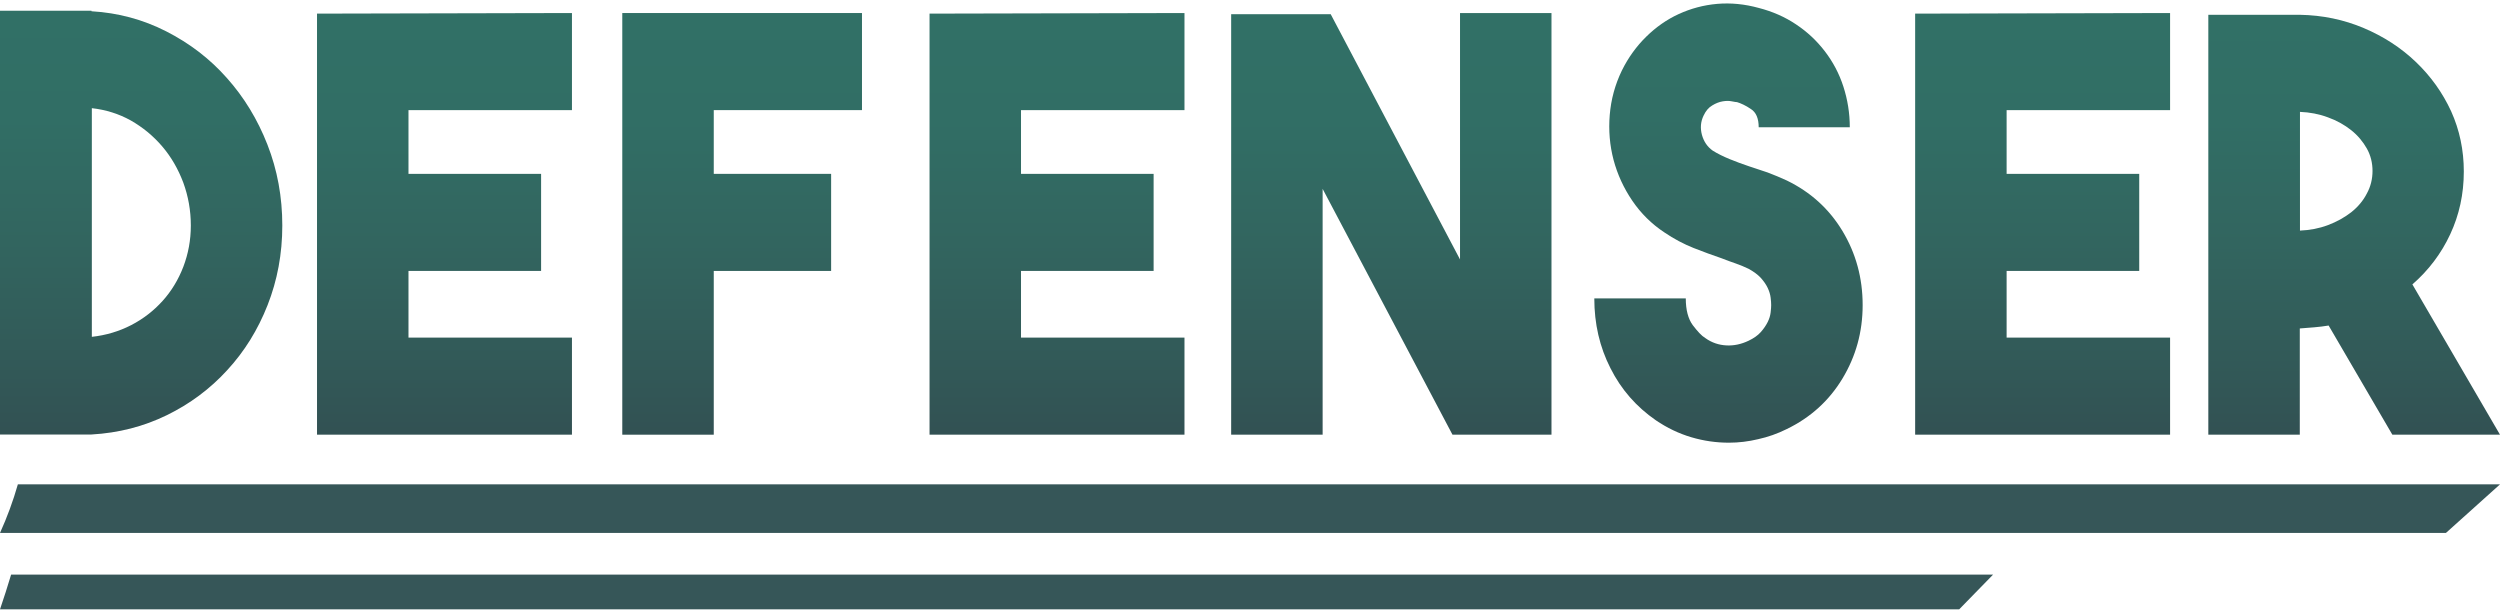
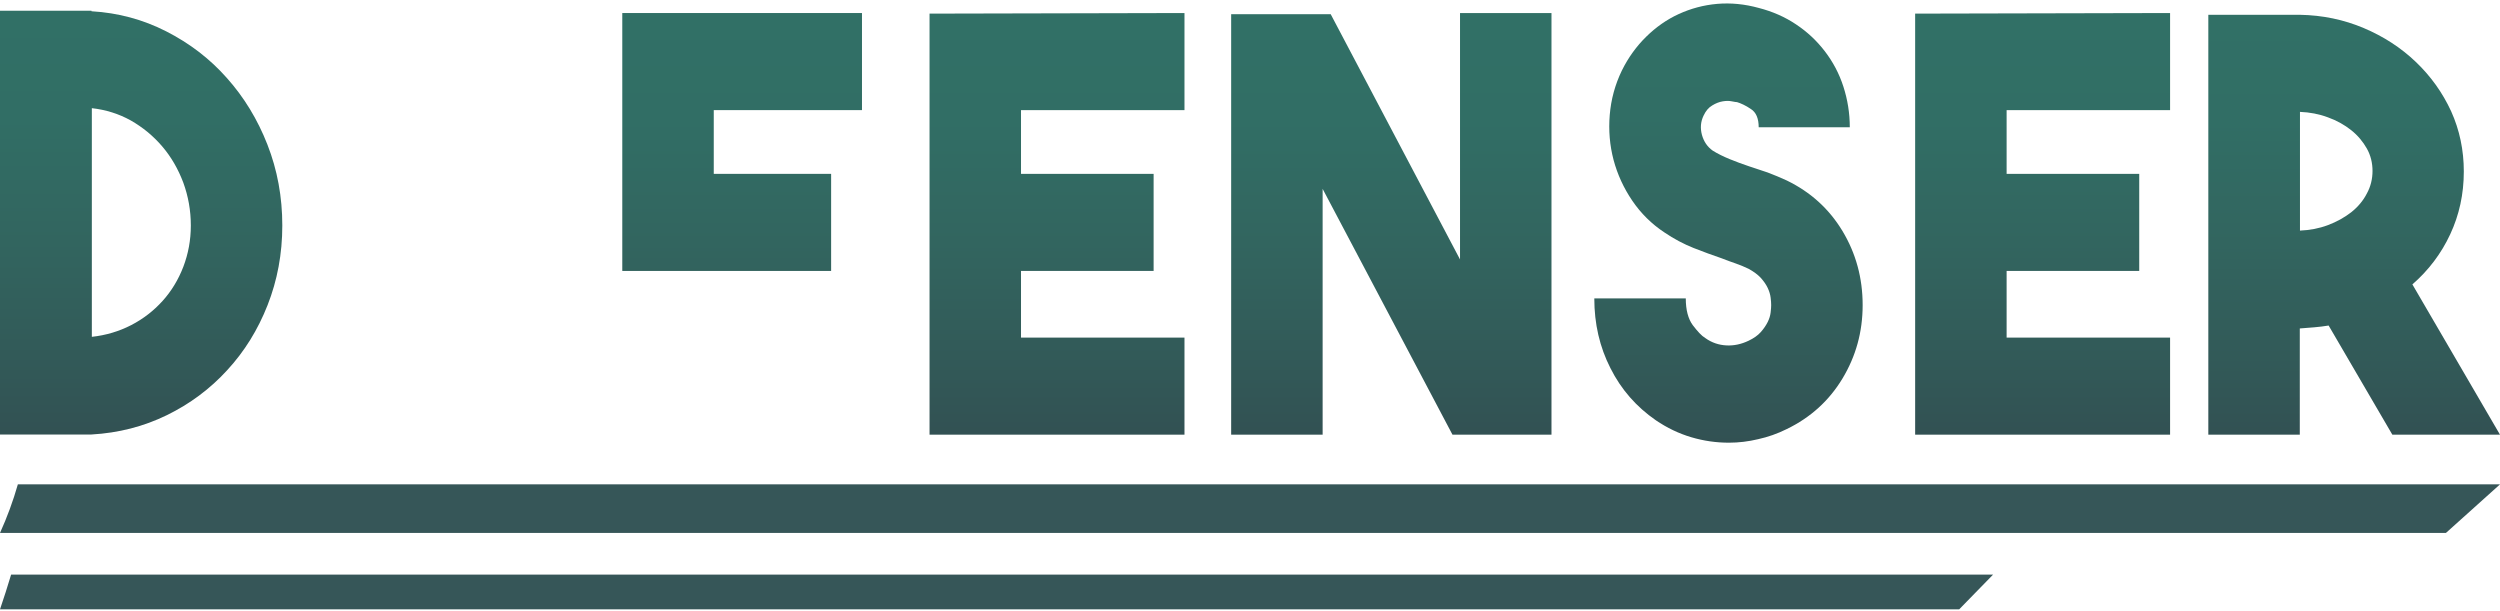
<svg xmlns="http://www.w3.org/2000/svg" width="360" height="88" viewBox="0 0 360 88" fill="none">
  <path d="M13.225 1.625C17.007 1.849 20.577 2.804 23.936 4.516C27.295 6.228 30.205 8.446 32.664 11.225C35.124 13.976 37.081 17.176 38.51 20.826C39.938 24.475 40.652 28.349 40.652 32.475C40.652 36.546 39.938 40.363 38.536 43.928C37.134 47.493 35.204 50.609 32.717 53.304C30.258 55.999 27.348 58.161 24.016 59.789C20.683 61.417 17.086 62.343 13.172 62.568H0V1.541H13.172V1.625H13.225ZM13.225 48.504C15.261 48.279 17.139 47.718 18.885 46.82C20.63 45.922 22.138 44.742 23.407 43.339C24.677 41.935 25.682 40.279 26.396 38.426C27.11 36.546 27.48 34.581 27.48 32.475C27.48 30.314 27.11 28.265 26.396 26.3C25.655 24.335 24.651 22.594 23.355 21.078C22.058 19.562 20.551 18.327 18.832 17.345C17.113 16.39 15.235 15.801 13.225 15.576V48.504Z" fill="url(#paint0_linear_228_2627)" />
-   <path d="M58.822 15.857V25.036H77.918V39.016H58.822V48.617H82.362V62.596H45.65V1.962L82.362 1.877V15.857H58.822Z" fill="url(#paint1_linear_228_2627)" />
-   <path d="M102.781 15.857V25.036H119.682V39.016H102.781V62.596H89.609V1.877H124.125V15.857H102.781Z" fill="url(#paint2_linear_228_2627)" />
+   <path d="M102.781 15.857V25.036H119.682V39.016H102.781H89.609V1.877H124.125V15.857H102.781Z" fill="url(#paint2_linear_228_2627)" />
  <path d="M147.025 15.857V25.036H166.121V39.016H147.025V48.617H170.565V62.596H133.854V1.962L170.565 1.877V15.857H147.025Z" fill="url(#paint3_linear_228_2627)" />
  <path d="M223.414 1.877V62.596H209.158L190.459 27.198V62.596H177.287V2.046H191.622L210.243 37.36V1.877H223.414Z" fill="url(#paint4_linear_228_2627)" />
  <path d="M248.967 63.747C247.142 63.747 245.344 63.495 243.545 62.961C241.747 62.428 240.054 61.614 238.44 60.519C235.637 58.582 233.442 56.084 231.908 53.024C230.347 49.964 229.58 46.624 229.58 42.974H242.752C242.752 44.63 243.096 45.922 243.757 46.82C244.444 47.718 245.026 48.364 245.555 48.673C246.481 49.346 247.513 49.683 248.597 49.739C249.681 49.796 250.739 49.571 251.797 49.066C252.511 48.729 253.12 48.308 253.543 47.831C253.993 47.325 254.31 46.848 254.548 46.371C254.786 45.894 254.918 45.445 254.971 44.995C255.024 44.546 255.05 44.209 255.05 43.929C255.05 43.648 255.024 43.283 254.971 42.862C254.918 42.413 254.786 41.964 254.548 41.458C254.31 40.953 253.966 40.476 253.543 39.999C253.093 39.522 252.511 39.1 251.797 38.707C251.215 38.427 250.607 38.174 249.972 37.95C249.311 37.725 248.623 37.472 247.909 37.192C246.613 36.742 245.264 36.265 243.863 35.704C242.461 35.142 241.059 34.413 239.657 33.458C237.832 32.251 236.298 30.735 235.055 28.91C233.812 27.086 232.913 25.121 232.357 23.044C231.802 20.938 231.617 18.777 231.802 16.559C231.987 14.313 232.569 12.18 233.547 10.159C234.473 8.278 235.663 6.65 237.065 5.274C238.467 3.899 240.027 2.804 241.747 2.018C243.466 1.232 245.317 0.727 247.274 0.558C249.258 0.39 251.242 0.586 253.278 1.148C255.236 1.653 257.034 2.439 258.621 3.506C260.234 4.573 261.61 5.864 262.774 7.38C263.937 8.896 264.837 10.58 265.445 12.461C266.053 14.341 266.371 16.306 266.371 18.328H253.252C253.252 17.064 252.882 16.166 252.115 15.689C251.374 15.184 250.686 14.875 250.131 14.706C250.025 14.706 249.787 14.678 249.39 14.594C248.994 14.51 248.57 14.51 248.068 14.594C247.565 14.678 247.063 14.875 246.56 15.184C246.031 15.492 245.635 15.97 245.317 16.643C244.894 17.514 244.815 18.44 245.079 19.422C245.344 20.377 245.846 21.135 246.64 21.696C247.354 22.145 248.174 22.538 249.047 22.903C249.919 23.268 250.872 23.605 251.85 23.942C252.723 24.223 253.622 24.531 254.548 24.84C255.447 25.177 256.373 25.57 257.299 25.991C260.711 27.647 263.382 30.061 265.313 33.262C267.243 36.462 268.222 40.027 268.222 43.929C268.222 47.803 267.243 51.312 265.313 54.512C263.382 57.712 260.711 60.126 257.299 61.782C255.95 62.456 254.574 62.933 253.173 63.242C251.771 63.579 250.369 63.747 248.967 63.747Z" fill="url(#paint5_linear_228_2627)" />
  <path d="M288.953 15.857V25.036H308.049V39.016H288.953V48.617H312.492V62.596H275.781V1.962L312.492 1.877V15.857H288.953Z" fill="url(#paint6_linear_228_2627)" />
  <path d="M335.322 46.876C334.634 46.988 333.973 47.072 333.286 47.129C332.598 47.185 331.91 47.241 331.17 47.297V62.596H317.998V2.13H331.17C334.449 2.186 337.517 2.832 340.374 4.039C343.23 5.246 345.743 6.874 347.885 8.923C350.028 10.972 351.721 13.33 352.964 16.025C354.18 18.72 354.789 21.611 354.789 24.699C354.789 27.956 354.127 30.959 352.831 33.738C351.535 36.517 349.71 38.932 347.383 40.953L359.999 62.596H344.5L335.322 46.876ZM331.196 33.205C332.598 33.149 333.947 32.896 335.216 32.419C336.486 31.942 337.597 31.324 338.575 30.566C339.528 29.808 340.295 28.91 340.824 27.871C341.379 26.861 341.643 25.766 341.643 24.615C341.643 23.464 341.379 22.369 340.824 21.387C340.268 20.404 339.528 19.506 338.575 18.748C337.623 17.99 336.486 17.345 335.216 16.895C333.947 16.418 332.598 16.166 331.196 16.11V33.205Z" fill="url(#paint7_linear_228_2627)" />
  <path d="M0 76.747H352.209L360 69.747H2.571C1.889 72.149 1.023 74.482 0 76.747Z" fill="#365658" />
  <path d="M0 87.747H282.12L287 82.747H1.6C1.102 84.414 0.551 86.125 0 87.747Z" fill="#365658" />
  <defs>
    <linearGradient id="paint0_linear_228_2627" x1="20.365" y1="1.539" x2="20.365" y2="62.579" gradientUnits="userSpaceOnUse">
      <stop stop-color="#317066" />
      <stop offset="0.253" stop-color="#316E65" />
      <stop offset="0.546" stop-color="#32655F" />
      <stop offset="0.86" stop-color="#325857" />
      <stop offset="1" stop-color="#325153" />
    </linearGradient>
    <linearGradient id="paint1_linear_228_2627" x1="64.004" y1="1.87" x2="64.004" y2="62.579" gradientUnits="userSpaceOnUse">
      <stop stop-color="#317066" />
      <stop offset="0.253" stop-color="#316E65" />
      <stop offset="0.546" stop-color="#32655F" />
      <stop offset="0.86" stop-color="#325857" />
      <stop offset="1" stop-color="#325153" />
    </linearGradient>
    <linearGradient id="paint2_linear_228_2627" x1="106.866" y1="1.87" x2="106.866" y2="62.579" gradientUnits="userSpaceOnUse">
      <stop stop-color="#317066" />
      <stop offset="0.253" stop-color="#316E65" />
      <stop offset="0.546" stop-color="#32655F" />
      <stop offset="0.86" stop-color="#325857" />
      <stop offset="1" stop-color="#325153" />
    </linearGradient>
    <linearGradient id="paint3_linear_228_2627" x1="152.216" y1="1.87" x2="152.216" y2="62.579" gradientUnits="userSpaceOnUse">
      <stop stop-color="#317066" />
      <stop offset="0.253" stop-color="#316E65" />
      <stop offset="0.546" stop-color="#32655F" />
      <stop offset="0.86" stop-color="#325857" />
      <stop offset="1" stop-color="#325153" />
    </linearGradient>
    <linearGradient id="paint4_linear_228_2627" x1="200.343" y1="1.87" x2="200.343" y2="62.579" gradientUnits="userSpaceOnUse">
      <stop stop-color="#317066" />
      <stop offset="0.253" stop-color="#316E65" />
      <stop offset="0.546" stop-color="#32655F" />
      <stop offset="0.86" stop-color="#325857" />
      <stop offset="1" stop-color="#325153" />
    </linearGradient>
    <linearGradient id="paint5_linear_228_2627" x1="248.895" y1="0.572" x2="248.895" y2="63.737" gradientUnits="userSpaceOnUse">
      <stop stop-color="#317066" />
      <stop offset="0.253" stop-color="#316E65" />
      <stop offset="0.546" stop-color="#32655F" />
      <stop offset="0.86" stop-color="#325857" />
      <stop offset="1" stop-color="#325153" />
    </linearGradient>
    <linearGradient id="paint6_linear_228_2627" x1="294.126" y1="1.87" x2="294.126" y2="62.579" gradientUnits="userSpaceOnUse">
      <stop stop-color="#317066" />
      <stop offset="0.253" stop-color="#316E65" />
      <stop offset="0.546" stop-color="#32655F" />
      <stop offset="0.86" stop-color="#325857" />
      <stop offset="1" stop-color="#325153" />
    </linearGradient>
    <linearGradient id="paint7_linear_228_2627" x1="339.019" y1="2.118" x2="339.019" y2="62.578" gradientUnits="userSpaceOnUse">
      <stop stop-color="#317066" />
      <stop offset="0.253" stop-color="#316E65" />
      <stop offset="0.546" stop-color="#32655F" />
      <stop offset="0.86" stop-color="#325857" />
      <stop offset="1" stop-color="#325153" />
    </linearGradient>
  </defs>
</svg>